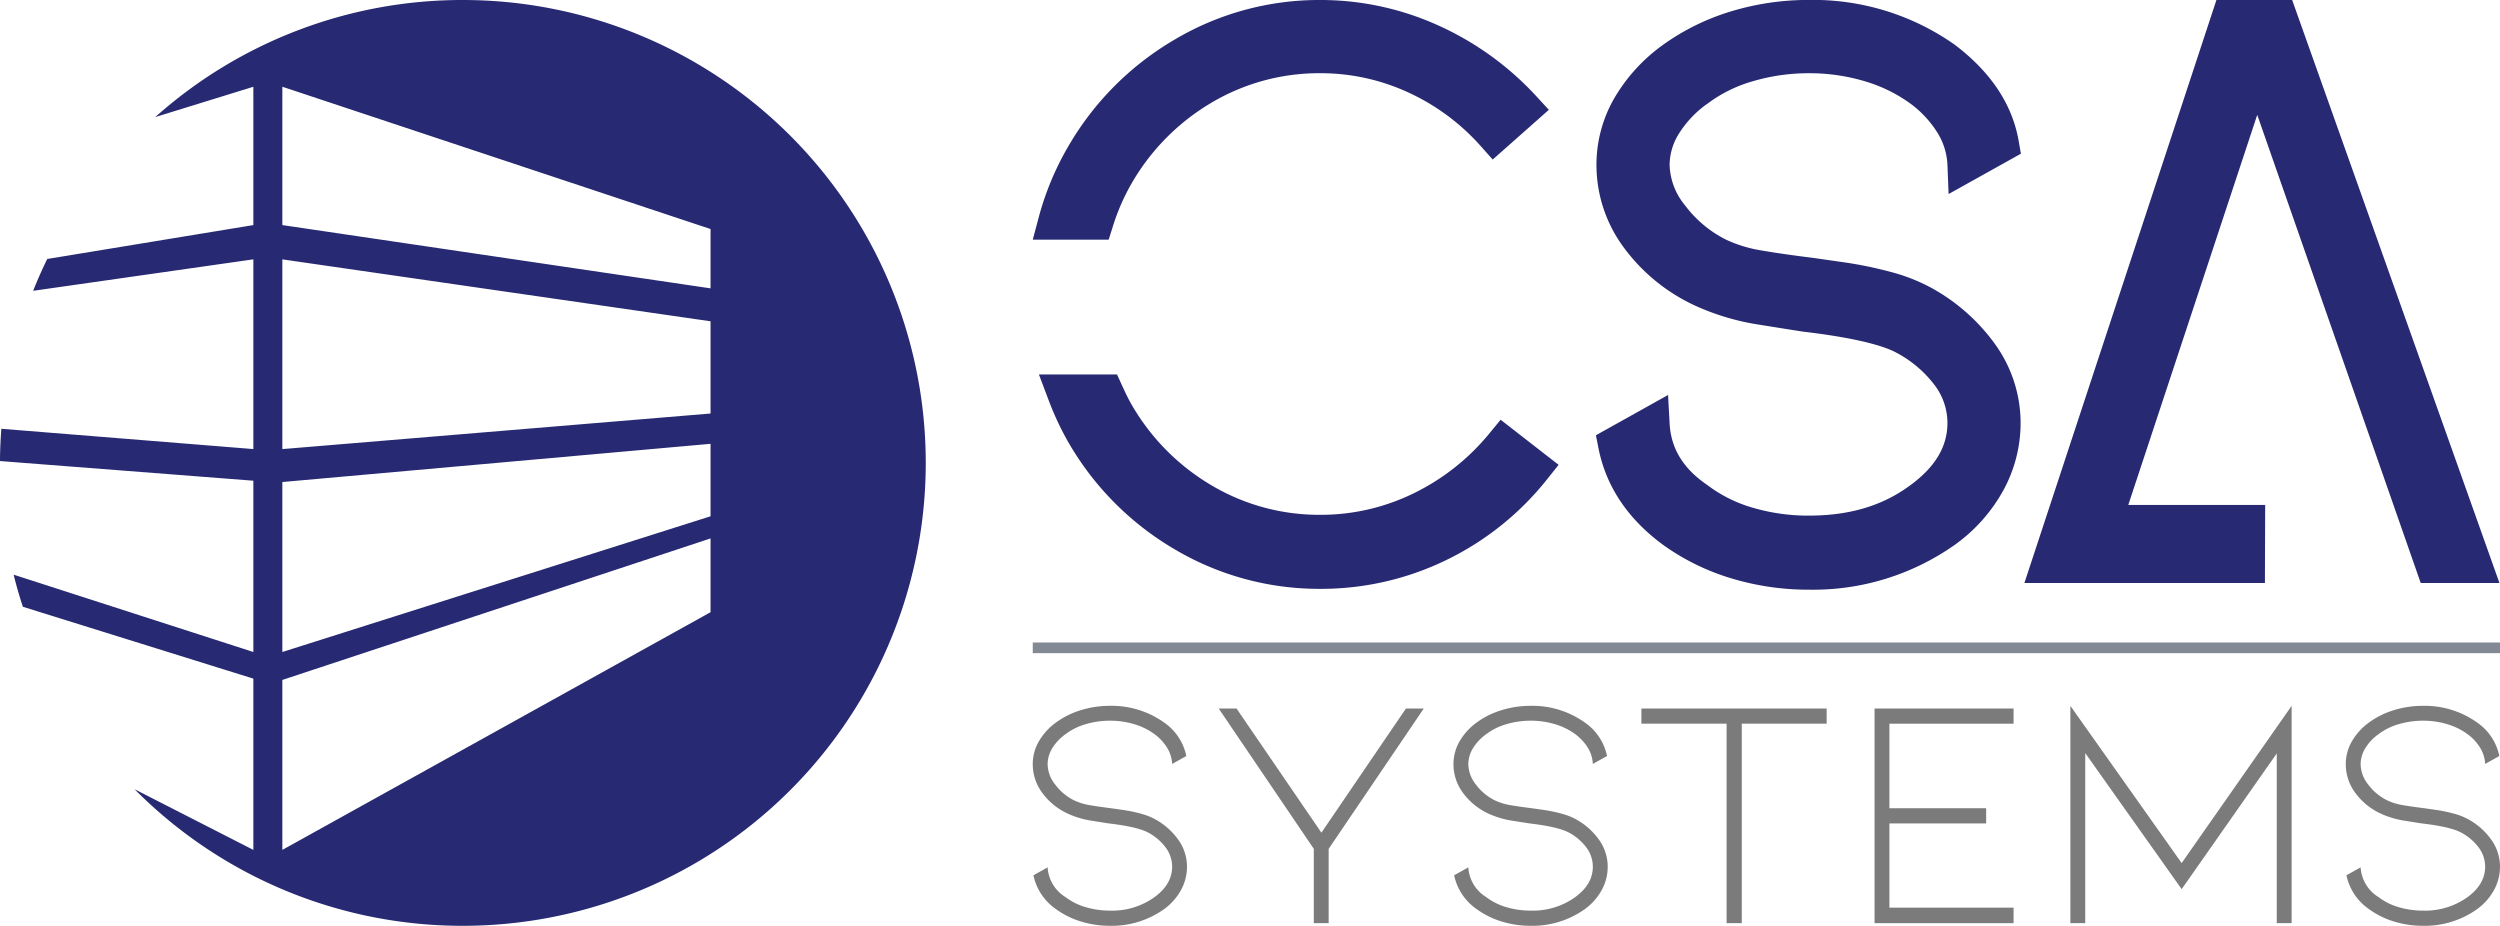
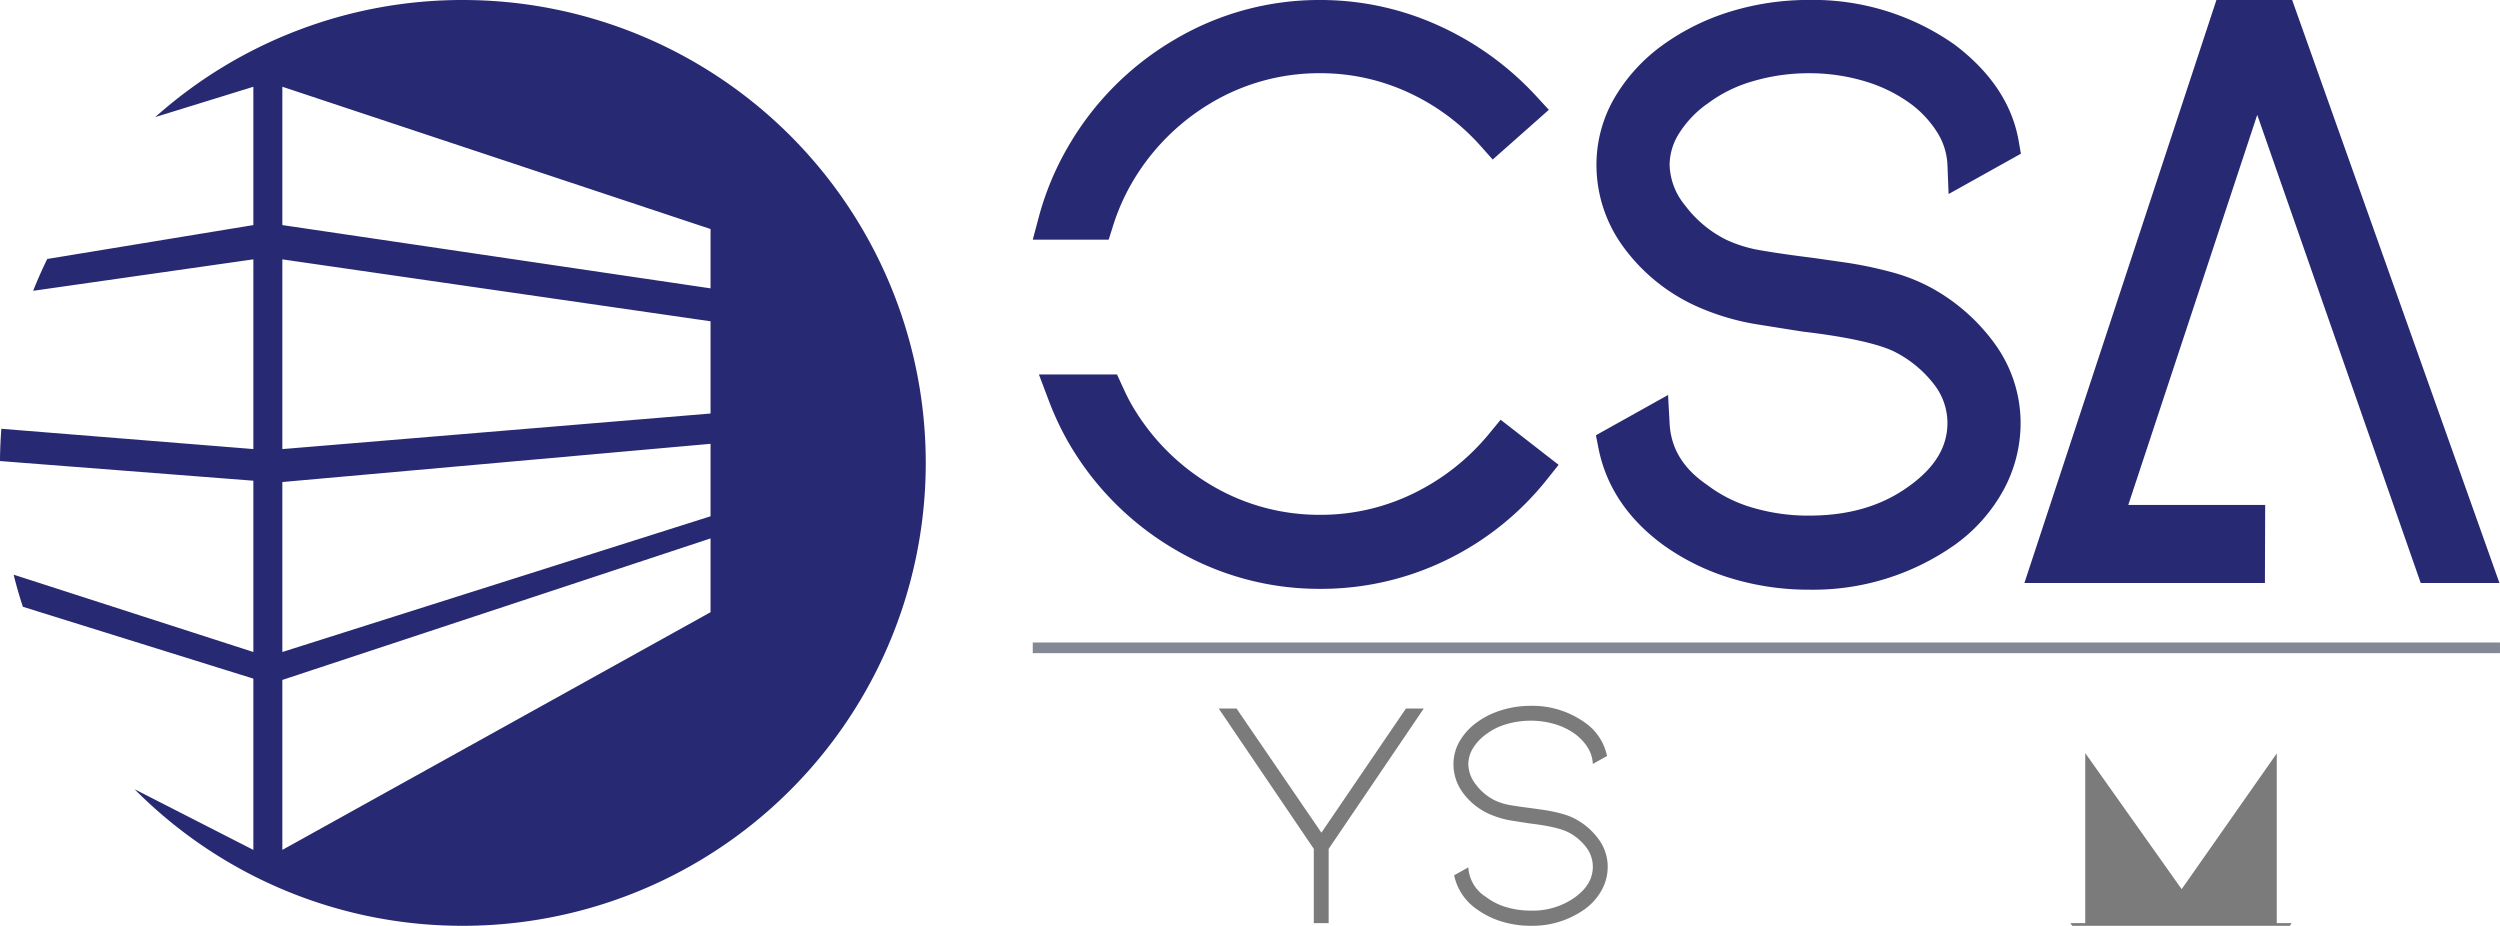
<svg xmlns="http://www.w3.org/2000/svg" width="479.504" height="177.571" viewBox="0 0 479.504 177.571">
  <g id="Group_1" data-name="Group 1" transform="translate(0 177.571)">
    <path id="Path_1" data-name="Path 1" d="M198.085-52.292H479.5v-2.045H198.085Z" fill="#828995" fill-rule="evenodd" />
    <path id="Path_2" data-name="Path 2" d="M464.3-65.745h15.1L439.64-177.571H425.114L388.281-65.745h46.133l.051-14.983H408.21l24.732-74.815Z" fill="#272973" />
    <path id="Path_3" data-name="Path 3" d="M285.7-94.481a43.218,43.218,0,0,1-14.567,11.534,40.491,40.491,0,0,1-17.879,4.118,40.463,40.463,0,0,1-20.9-5.662,42.738,42.738,0,0,1-15.294-15.448c-.72-1.233-1.344-2.6-1.9-3.807l-.915-2.006H199.264l1.757,4.646a55.632,55.632,0,0,0,3.8,8.2,56.371,56.371,0,0,0,20.366,20.623,54.379,54.379,0,0,0,28.069,7.655,54.882,54.882,0,0,0,24.149-5.527A55.69,55.69,0,0,0,296.779-85.7l2.164-2.715-11.12-8.648Z" fill="#272973" />
    <path id="Path_4" data-name="Path 4" d="M213.4-133.993a41.264,41.264,0,0,1,3.658-8.429,42.776,42.776,0,0,1,15.293-15.446,40.468,40.468,0,0,1,20.9-5.661,40.1,40.1,0,0,1,16.835,3.675,42.013,42.013,0,0,1,13.941,10.326l2.276,2.558,10.768-9.537L294.7-159.08a57.853,57.853,0,0,0-18.9-13.642,54.731,54.731,0,0,0-22.543-4.849,54.338,54.338,0,0,0-28.069,7.659,56.513,56.513,0,0,0-20.362,20.536,55.225,55.225,0,0,0-5.591,13.465l-1.149,4.313h14.558Z" fill="#272973" />
    <path id="Path_5" data-name="Path 5" d="M327.517-157.7a26.489,26.489,0,0,1,8.693-4.292,37.749,37.749,0,0,1,10.748-1.534A36.939,36.939,0,0,1,357.62-162a28.517,28.517,0,0,1,8.8,4.3,20.142,20.142,0,0,1,5.262,5.709,12.7,12.7,0,0,1,1.842,6.053l.221,5.583,13.864-7.731-.414-2.4c-1.21-7.02-5.3-13.217-12.236-18.481a47.131,47.131,0,0,0-28-8.615,51.023,51.023,0,0,0-15.054,2.227,44.276,44.276,0,0,0-12.979,6.416,33.145,33.145,0,0,0-9.323,10.24,25.521,25.521,0,0,0-3.4,12.784,26.591,26.591,0,0,0,5.1,15.621,35.367,35.367,0,0,0,13.587,11.233,46.407,46.407,0,0,0,12.835,3.812c4.664.749,7.37,1.181,8.2,1.3,10.7,1.258,15.506,2.84,17.586,3.909a22.246,22.246,0,0,1,7.551,6.332,12.059,12.059,0,0,1,2.461,7.245c0,4.525-2.308,8.421-7.073,11.927-5.288,3.943-11.662,5.86-19.487,5.86A37.647,37.647,0,0,1,336.144-80.2a26.551,26.551,0,0,1-8.624-4.3l-.152-.11c-4.538-3.115-6.872-6.947-7.131-11.715l-.3-5.487L306.1-94.086l.48,2.444c1.443,7.326,5.594,13.56,12.356,18.541a44.153,44.153,0,0,0,12.971,6.408,51.039,51.039,0,0,0,15.047,2.225,47.155,47.155,0,0,0,28.035-8.643,31.569,31.569,0,0,0,9.286-10.472,26.945,26.945,0,0,0,3.281-12.872,25.884,25.884,0,0,0-4.661-14.768,36.839,36.839,0,0,0-12.578-11.2,34.914,34.914,0,0,0-7.8-3.027,76.246,76.246,0,0,0-9.017-1.835c-2.973-.424-4.827-.69-5.644-.81-4.126-.512-7.583-1.013-10.278-1.486a25.372,25.372,0,0,1-6.481-2.005,22.21,22.21,0,0,1-7.887-6.577,12.76,12.76,0,0,1-2.976-7.74,11.427,11.427,0,0,1,1.752-5.98,20.087,20.087,0,0,1,5.523-5.819" fill="#272973" />
-     <path id="Path_6" data-name="Path 6" d="M226.052-16.437a8.908,8.908,0,0,1,1.615,5.1,9.306,9.306,0,0,1-1.141,4.465,11.139,11.139,0,0,1-3.294,3.706A17.3,17.3,0,0,1,212.907,0a18.809,18.809,0,0,1-5.573-.823,16.1,16.1,0,0,1-4.751-2.344,10.513,10.513,0,0,1-4.37-6.524l2.724-1.521a7.179,7.179,0,0,0,3.421,5.7,11.824,11.824,0,0,0,3.863,1.932,16.232,16.232,0,0,0,4.686.665,13.9,13.9,0,0,0,8.552-2.6q3.357-2.47,3.357-5.827a6.166,6.166,0,0,0-1.235-3.675,10.118,10.118,0,0,0-3.452-2.913q-2.091-1.075-7.475-1.709-.443-.062-3.2-.507a16.989,16.989,0,0,1-4.717-1.4,12.619,12.619,0,0,1-4.878-4.021,9.18,9.18,0,0,1-1.774-5.415,8.743,8.743,0,0,1,1.172-4.4,11.757,11.757,0,0,1,3.325-3.643,16.131,16.131,0,0,1,4.751-2.345,18.809,18.809,0,0,1,5.573-.822,17.3,17.3,0,0,1,10.325,3.167,10.323,10.323,0,0,1,4.308,6.461l-2.724,1.519a6.447,6.447,0,0,0-.919-3.041,9.31,9.31,0,0,0-2.438-2.66,12.645,12.645,0,0,0-3.928-1.93,15.949,15.949,0,0,0-4.624-.665,16.27,16.27,0,0,0-4.655.665,11.806,11.806,0,0,0-3.894,1.93,9.217,9.217,0,0,0-2.534,2.694,5.912,5.912,0,0,0-.887,3.072,6.425,6.425,0,0,0,1.457,3.894A10.136,10.136,0,0,0,206-24.07a11.41,11.41,0,0,0,2.946.919q1.615.283,4.148.6.444.064,2.218.317a29.044,29.044,0,0,1,3.419.7,12.429,12.429,0,0,1,2.787,1.078,13.2,13.2,0,0,1,4.53,4.022" fill="#7c7b7c" />
    <path id="Path_7" data-name="Path 7" d="M253.447-17.862l16.214-23.816h3.421L254.839-14.759V-.508H251.99V-14.759L233.747-41.678h3.421Z" fill="#7c7b7c" />
    <path id="Path_8" data-name="Path 8" d="M306.746-16.437a8.9,8.9,0,0,1,1.615,5.1,9.3,9.3,0,0,1-1.14,4.465,11.15,11.15,0,0,1-3.294,3.706A17.3,17.3,0,0,1,293.6,0a18.821,18.821,0,0,1-5.574-.823,16.129,16.129,0,0,1-4.751-2.344,10.521,10.521,0,0,1-4.37-6.524l2.725-1.521a7.181,7.181,0,0,0,3.42,5.7,11.829,11.829,0,0,0,3.864,1.932,16.232,16.232,0,0,0,4.686.665,13.9,13.9,0,0,0,8.551-2.6q3.358-2.47,3.357-5.827a6.16,6.16,0,0,0-1.235-3.675,10.109,10.109,0,0,0-3.452-2.913q-2.09-1.075-7.474-1.709-.443-.062-3.2-.507a16.988,16.988,0,0,1-4.717-1.4,12.6,12.6,0,0,1-4.878-4.021,9.181,9.181,0,0,1-1.775-5.415,8.753,8.753,0,0,1,1.172-4.4,11.781,11.781,0,0,1,3.325-3.643,16.155,16.155,0,0,1,4.751-2.345,18.82,18.82,0,0,1,5.574-.822,17.3,17.3,0,0,1,10.325,3.167,10.321,10.321,0,0,1,4.307,6.461l-2.724,1.519a6.435,6.435,0,0,0-.918-3.041,9.3,9.3,0,0,0-2.439-2.66,12.629,12.629,0,0,0-3.927-1.93,15.954,15.954,0,0,0-4.624-.665,16.265,16.265,0,0,0-4.655.665,11.8,11.8,0,0,0-3.895,1.93,9.23,9.23,0,0,0-2.534,2.694,5.92,5.92,0,0,0-.886,3.072,6.425,6.425,0,0,0,1.457,3.894A10.133,10.133,0,0,0,286.7-24.07a11.422,11.422,0,0,0,2.946.919q1.617.283,4.149.6.443.064,2.218.317a29.043,29.043,0,0,1,3.419.7,12.438,12.438,0,0,1,2.786,1.078,13.192,13.192,0,0,1,4.53,4.022" fill="#7c7b7c" />
-     <path id="Path_9" data-name="Path 9" d="M350.355-41.678v2.914H334.077V-.507h-2.914V-38.764H314.822v-2.914Z" fill="#7c7b7c" />
-     <path id="Path_10" data-name="Path 10" d="M359.541-.507V-41.678h26.665v2.914H362.391V-22.55h18.557v2.915H362.391V-3.483h23.815V-.507Z" fill="#7c7b7c" />
-     <path id="Path_11" data-name="Path 11" d="M436.688-.507V-33.064L418.445-7.03l-18.494-26.1V-.507H397.1V-42.185l21.345,30.151,21.094-30.151V-.507Z" fill="#7c7b7c" />
-     <path id="Path_12" data-name="Path 12" d="M477.89-16.437a8.907,8.907,0,0,1,1.614,5.1,9.3,9.3,0,0,1-1.14,4.465,11.139,11.139,0,0,1-3.294,3.706A17.3,17.3,0,0,1,464.745,0a18.826,18.826,0,0,1-5.574-.823,16.111,16.111,0,0,1-4.75-2.344,10.523,10.523,0,0,1-4.371-6.524l2.725-1.521a7.179,7.179,0,0,0,3.421,5.7,11.824,11.824,0,0,0,3.863,1.932,16.232,16.232,0,0,0,4.686.665,13.9,13.9,0,0,0,8.552-2.6q3.359-2.47,3.357-5.827a6.166,6.166,0,0,0-1.235-3.675,10.118,10.118,0,0,0-3.452-2.913q-2.091-1.075-7.475-1.709-.443-.062-3.2-.507a16.989,16.989,0,0,1-4.717-1.4,12.608,12.608,0,0,1-4.877-4.021,9.174,9.174,0,0,1-1.775-5.415,8.753,8.753,0,0,1,1.172-4.4,11.756,11.756,0,0,1,3.325-3.643,16.137,16.137,0,0,1,4.75-2.345,18.825,18.825,0,0,1,5.574-.822,17.3,17.3,0,0,1,10.325,3.167,10.323,10.323,0,0,1,4.308,6.461l-2.724,1.519a6.447,6.447,0,0,0-.919-3.041,9.309,9.309,0,0,0-2.438-2.66,12.634,12.634,0,0,0-3.928-1.93,15.944,15.944,0,0,0-4.624-.665,16.27,16.27,0,0,0-4.655.665,11.806,11.806,0,0,0-3.894,1.93,9.2,9.2,0,0,0-2.534,2.694,5.912,5.912,0,0,0-.887,3.072,6.425,6.425,0,0,0,1.457,3.894,10.136,10.136,0,0,0,3.61,3.009,11.409,11.409,0,0,0,2.946.919q1.615.283,4.149.6c.295.043,1.032.149,2.217.317a29.043,29.043,0,0,1,3.419.7,12.428,12.428,0,0,1,2.787,1.078,13.211,13.211,0,0,1,4.53,4.022" fill="#7c7b7c" />
+     <path id="Path_11" data-name="Path 11" d="M436.688-.507V-33.064L418.445-7.03l-18.494-26.1V-.507H397.1l21.345,30.151,21.094-30.151V-.507Z" fill="#7c7b7c" />
    <path id="Path_13" data-name="Path 13" d="M136.283-122.265,54.154-134.4v-26.534l82.129,27.292Zm0,24.007L54.154-91.435v-36.39l82.129,11.877Zm0,19.711L54.154-52.518v-32.6l82.129-7.329Zm0,18.4L54.154-14.558v-32.6L136.283-74.3ZM88.776-177.571a88.434,88.434,0,0,0-58.992,22.453l18.81-5.811V-134.4l-39.532,6.5c-.98,1.993-1.877,4.032-2.708,6.106l42.24-6.036v36.39L.257-95.33C.107-93.284.008-91.223,0-89.141L48.594-85.37v32.852L2.613-67.347q.774,3.123,1.773,6.155L48.594-47.41v32.852L25.814-26.195A88.505,88.505,0,0,0,88.776,0a88.785,88.785,0,0,0,88.786-88.785,88.785,88.785,0,0,0-88.786-88.785" fill="#272973" />
  </g>
</svg>